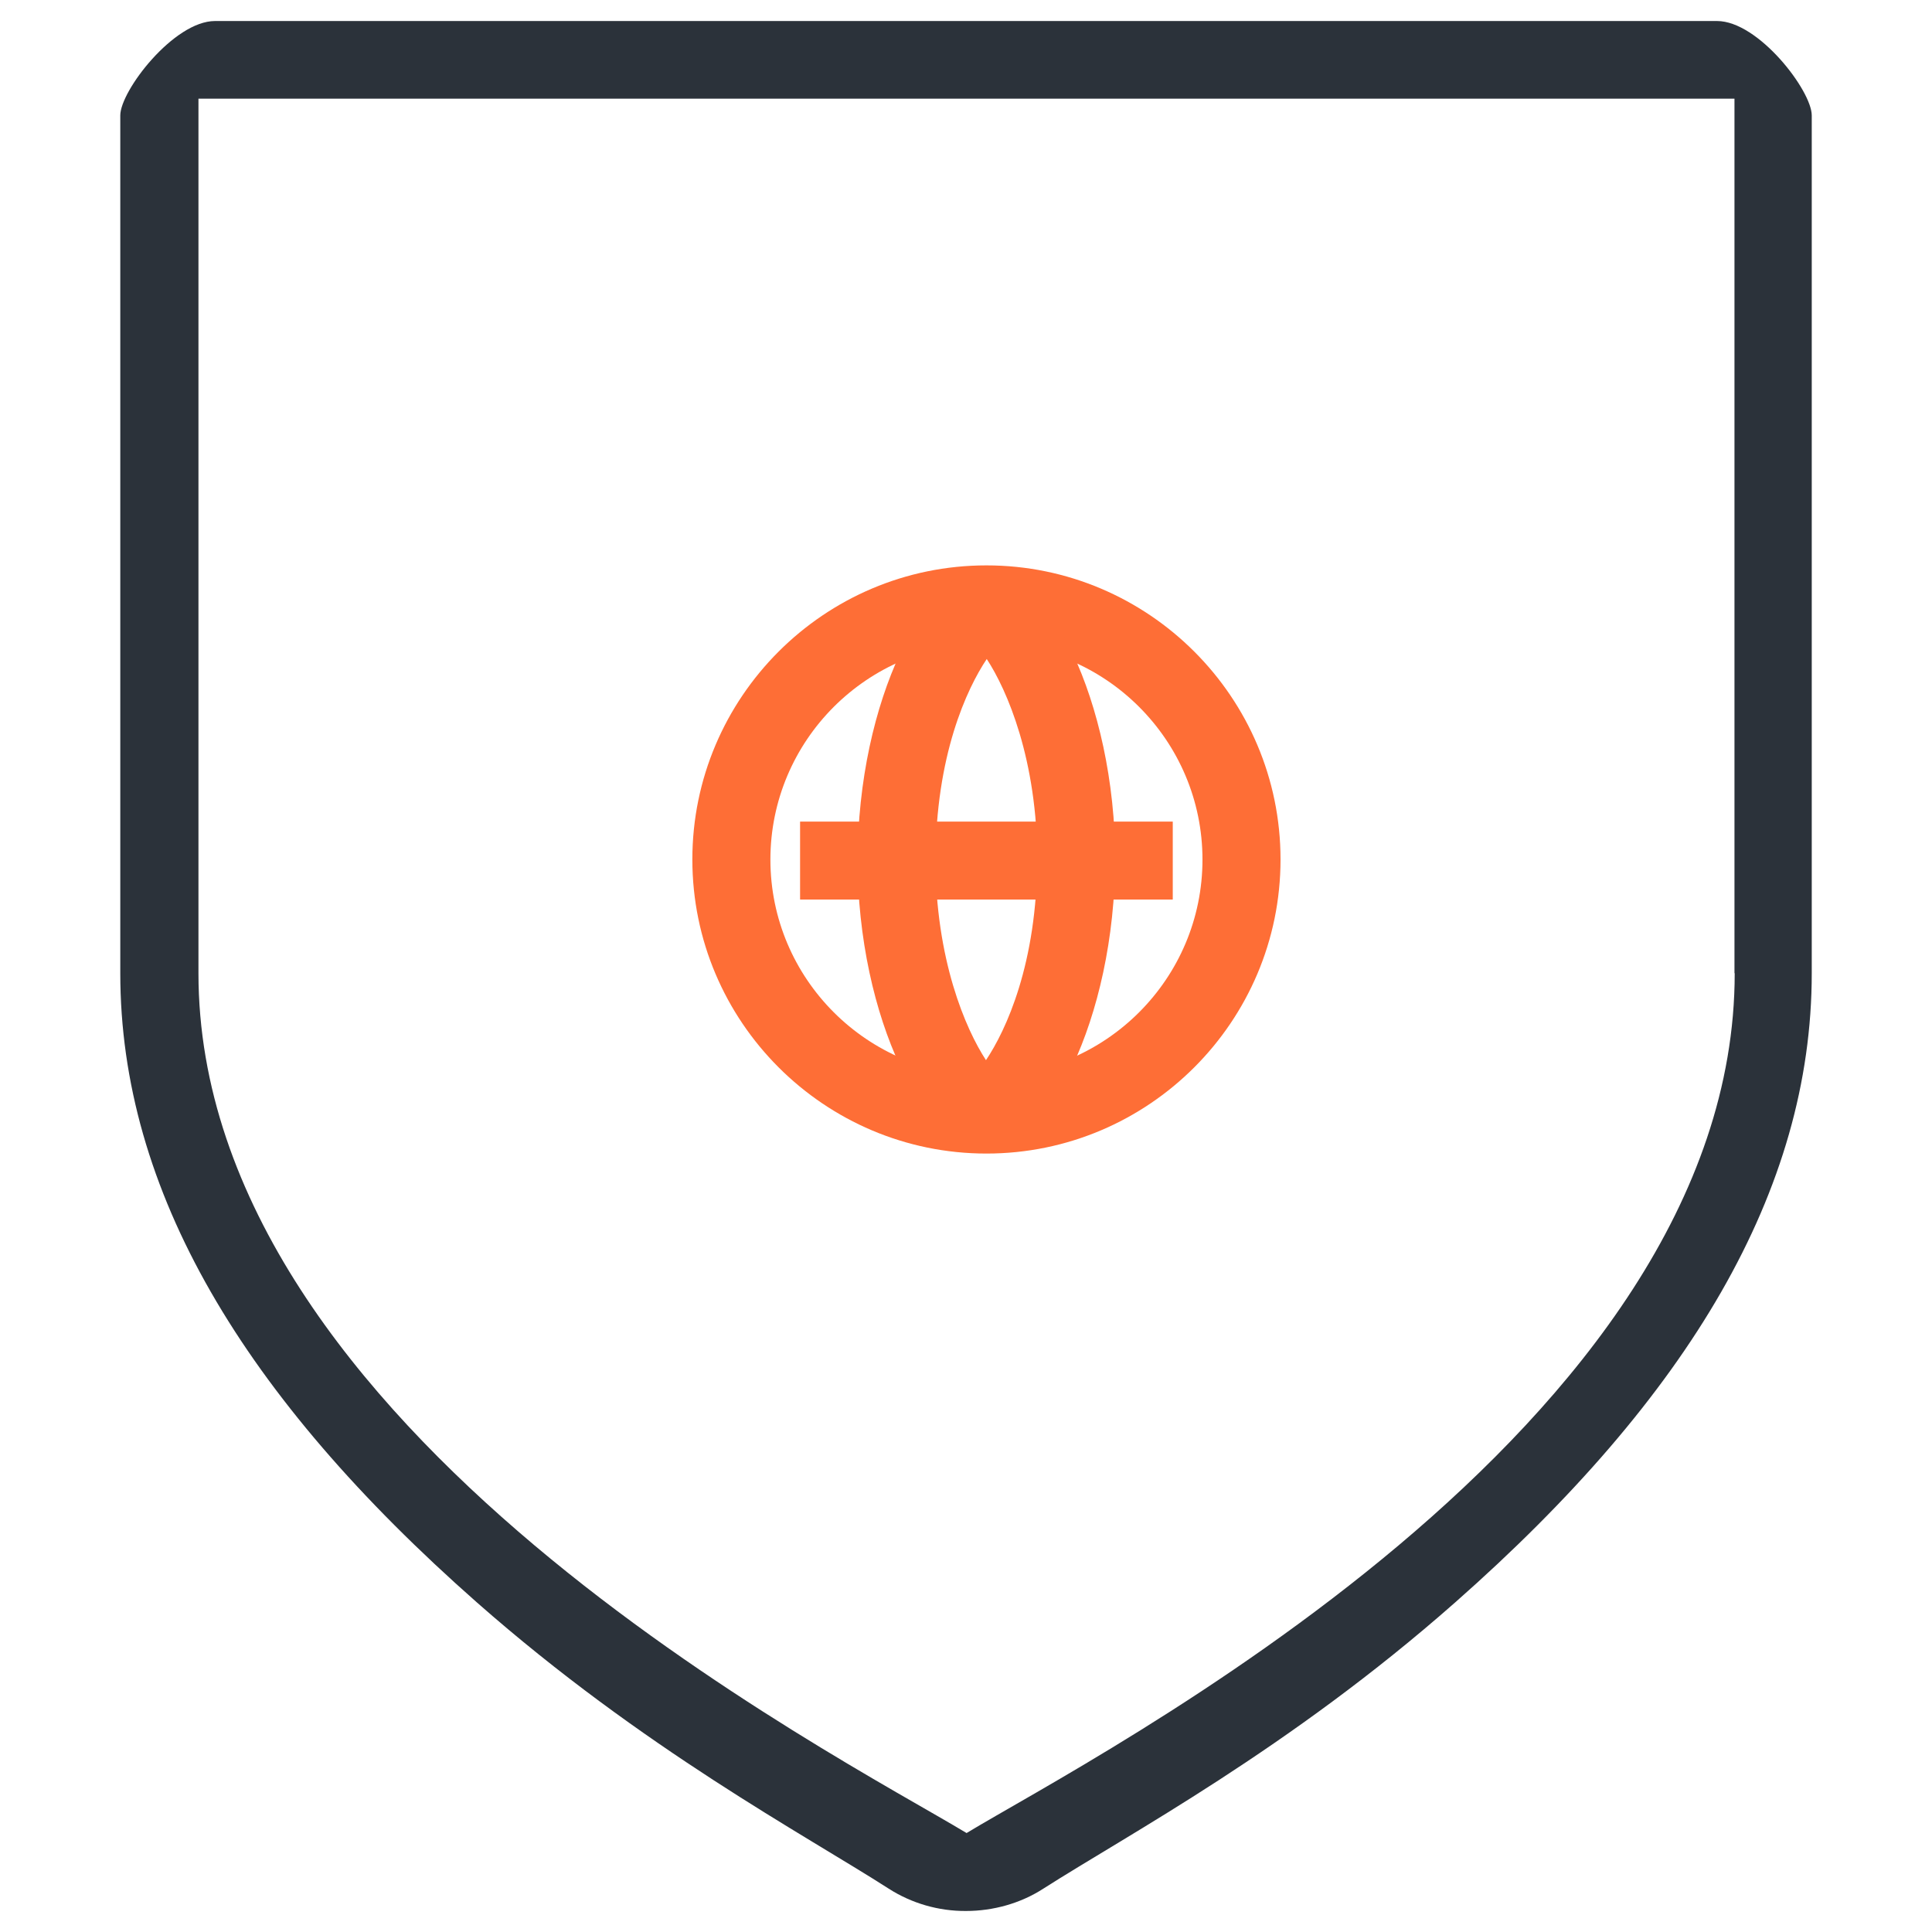
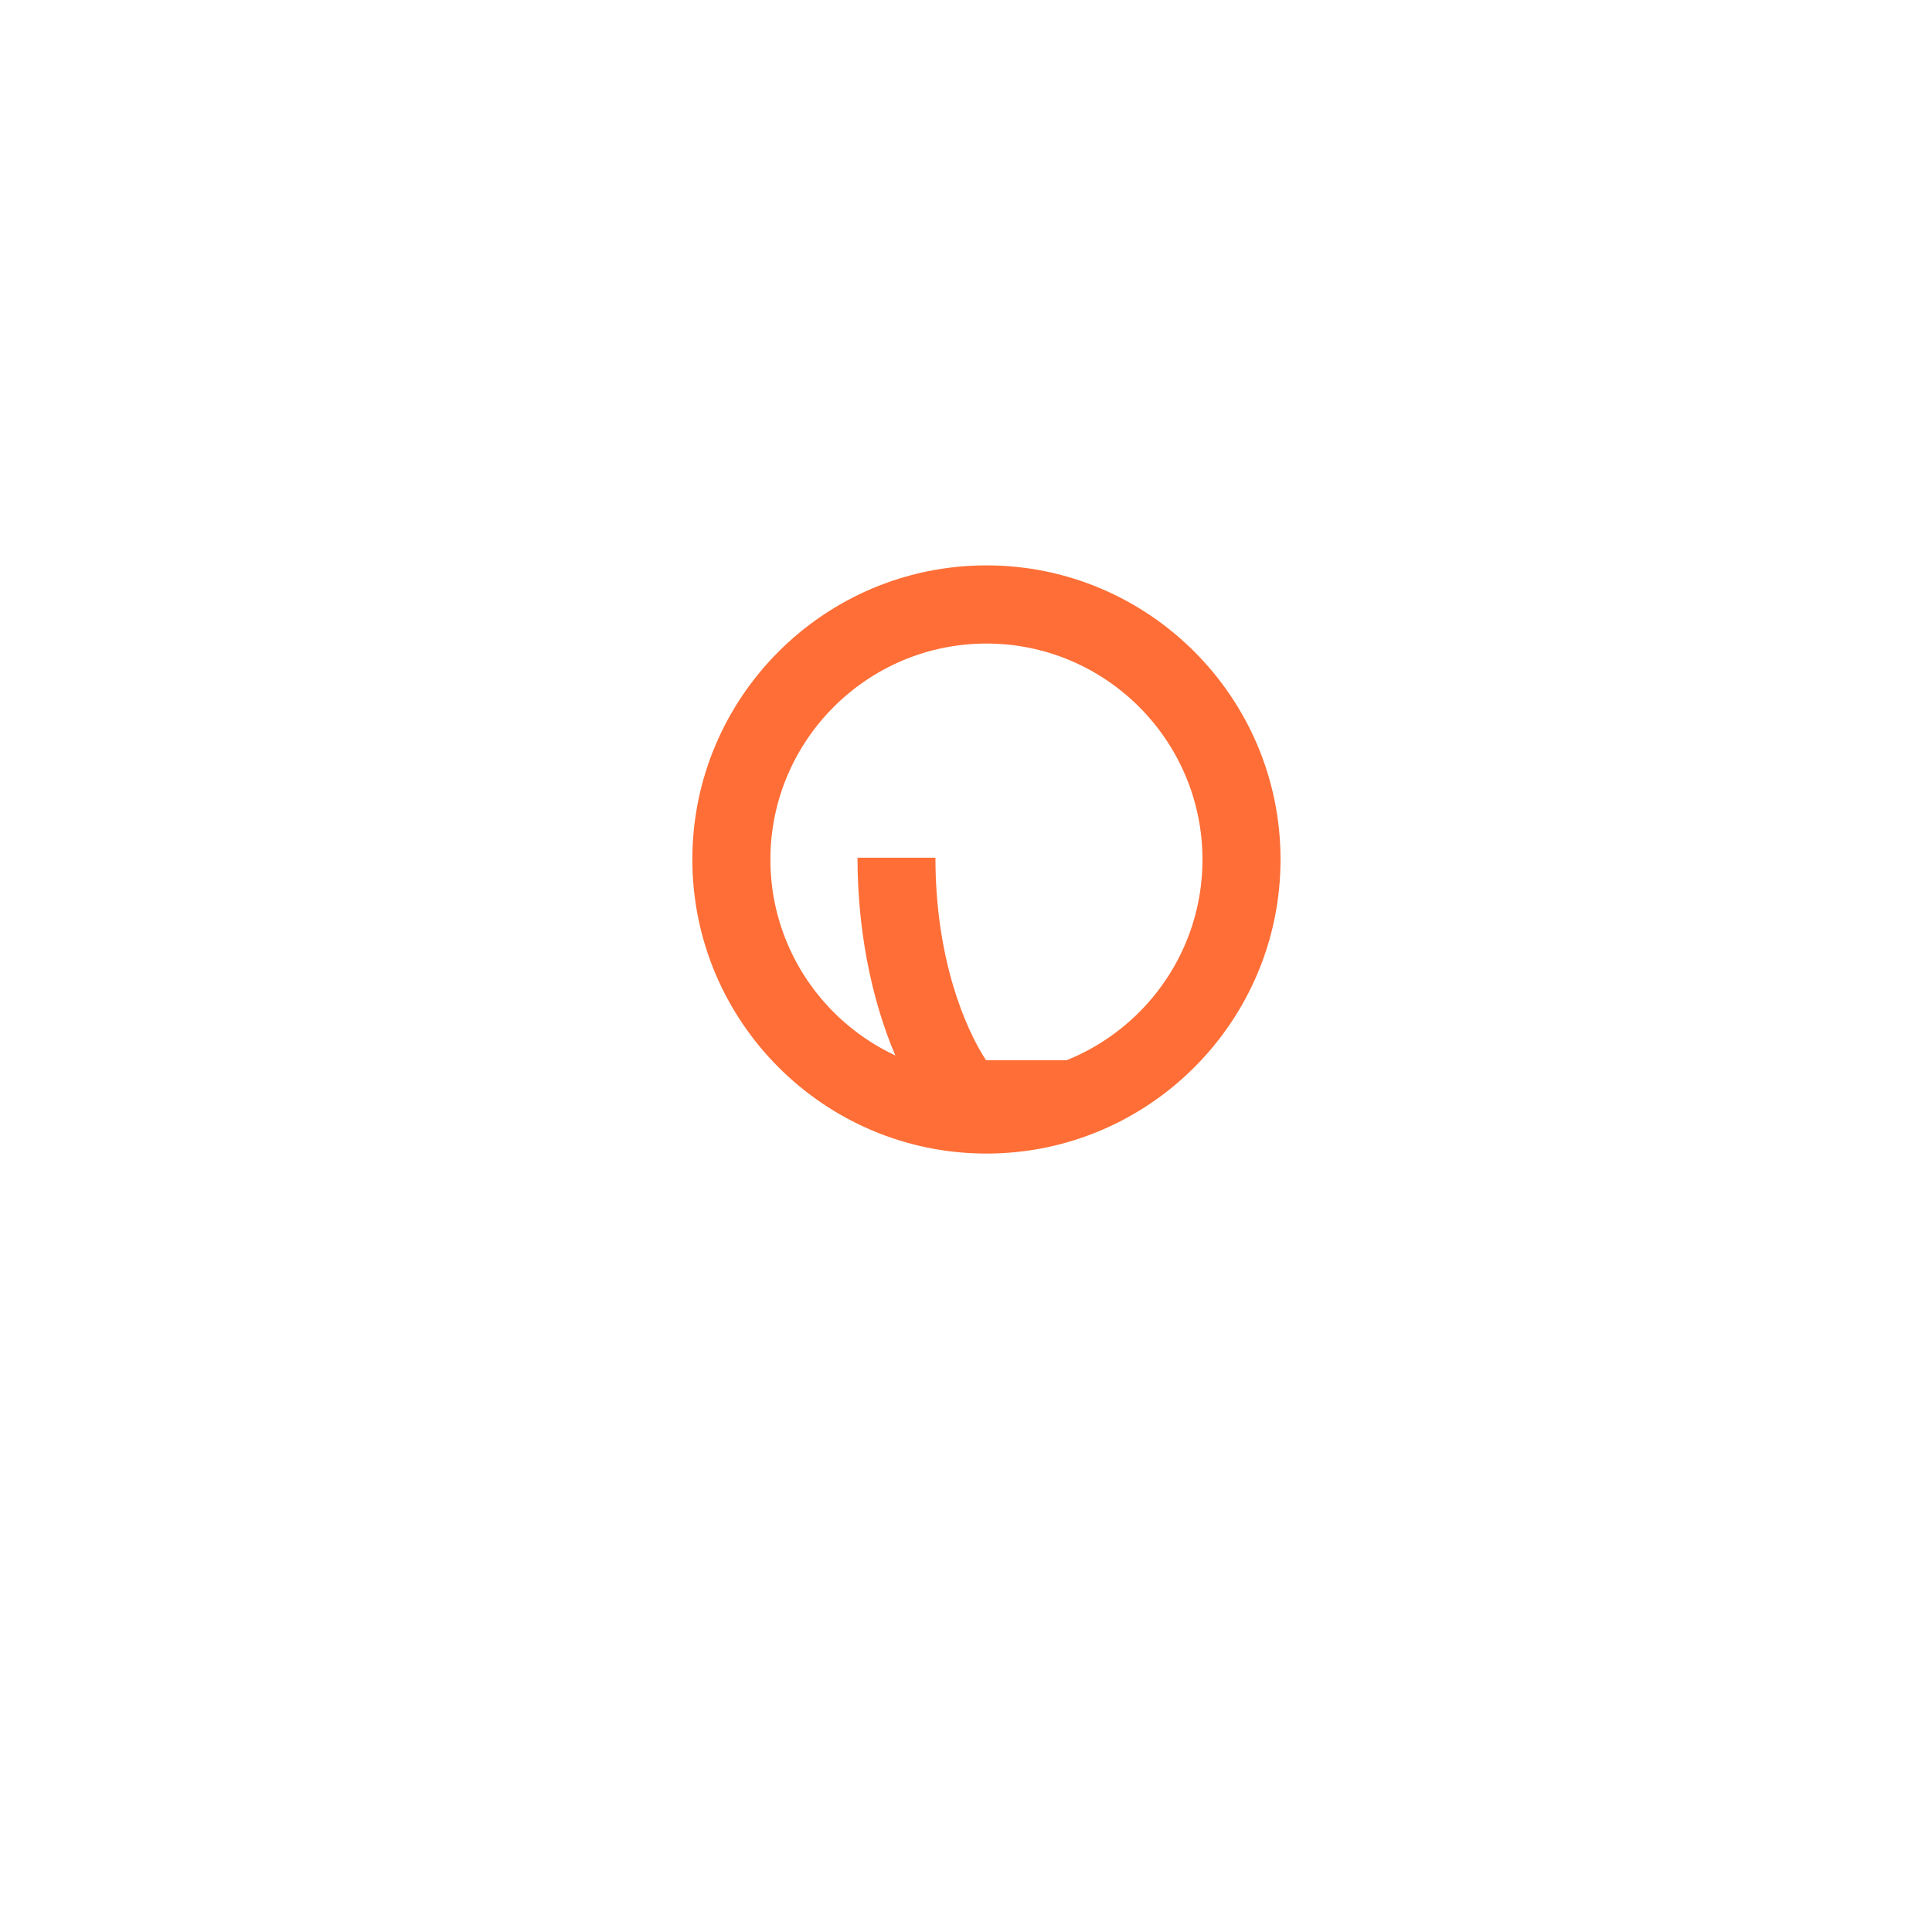
<svg xmlns="http://www.w3.org/2000/svg" width="50" height="50" viewBox="0 0 50 50" fill="none">
-   <path d="M44.459 0.544H5.565C4.499 0.544 3.113 2.35 3.113 2.987V25.186C3.113 30.811 6.287 36.134 12.341 41.47C16.644 45.259 20.806 47.47 23.001 48.879C23.592 49.258 24.292 49.461 25 49.456C25.7 49.456 26.409 49.261 27 48.879C29.203 47.47 33.357 45.267 37.66 41.47C43.714 36.134 46.888 30.811 46.888 25.186V2.987C46.888 2.35 45.511 0.544 44.436 0.544H44.459ZM44.894 25.186C44.894 37.005 28.343 45.422 25.015 47.439C21.692 45.43 5.136 37.005 5.136 25.186V2.553H44.888V25.186H44.896H44.894Z" fill="#2B323A" />
  <path d="M25.529 29.854C21.332 29.854 17.918 26.44 17.918 22.243C17.918 18.046 21.332 14.632 25.529 14.632C29.726 14.632 33.14 18.046 33.14 22.243C33.14 26.44 29.726 29.854 25.529 29.854ZM25.529 16.655C22.446 16.655 19.938 19.163 19.938 22.246C19.938 25.329 22.446 27.837 25.529 27.837C28.612 27.837 31.12 25.329 31.12 22.246C31.12 19.163 28.612 16.655 25.529 16.655Z" fill="#FE6E36" />
-   <path d="M28.863 22.294H26.846C26.846 19.658 26.063 17.858 25.537 17.055C25.023 17.823 24.212 19.555 24.212 22.294H22.195C22.195 18.081 24.02 14.684 25.529 14.684C27.037 14.684 28.863 18.078 28.863 22.294Z" fill="#FE6E36" />
-   <path d="M25.526 29.808C24.015 29.808 22.192 26.414 22.192 22.197H24.209C24.209 24.834 24.992 26.634 25.517 27.437C26.032 26.669 26.843 24.937 26.843 22.197H28.86C28.86 26.411 27.035 29.808 25.526 29.808Z" fill="#FE6E36" />
-   <path d="M30.351 21.263H20.706V23.28H30.351V21.263Z" fill="#FE6E36" />
+   <path d="M25.526 29.808C24.015 29.808 22.192 26.414 22.192 22.197H24.209C24.209 24.834 24.992 26.634 25.517 27.437H28.86C28.86 26.411 27.035 29.808 25.526 29.808Z" fill="#FE6E36" />
</svg>